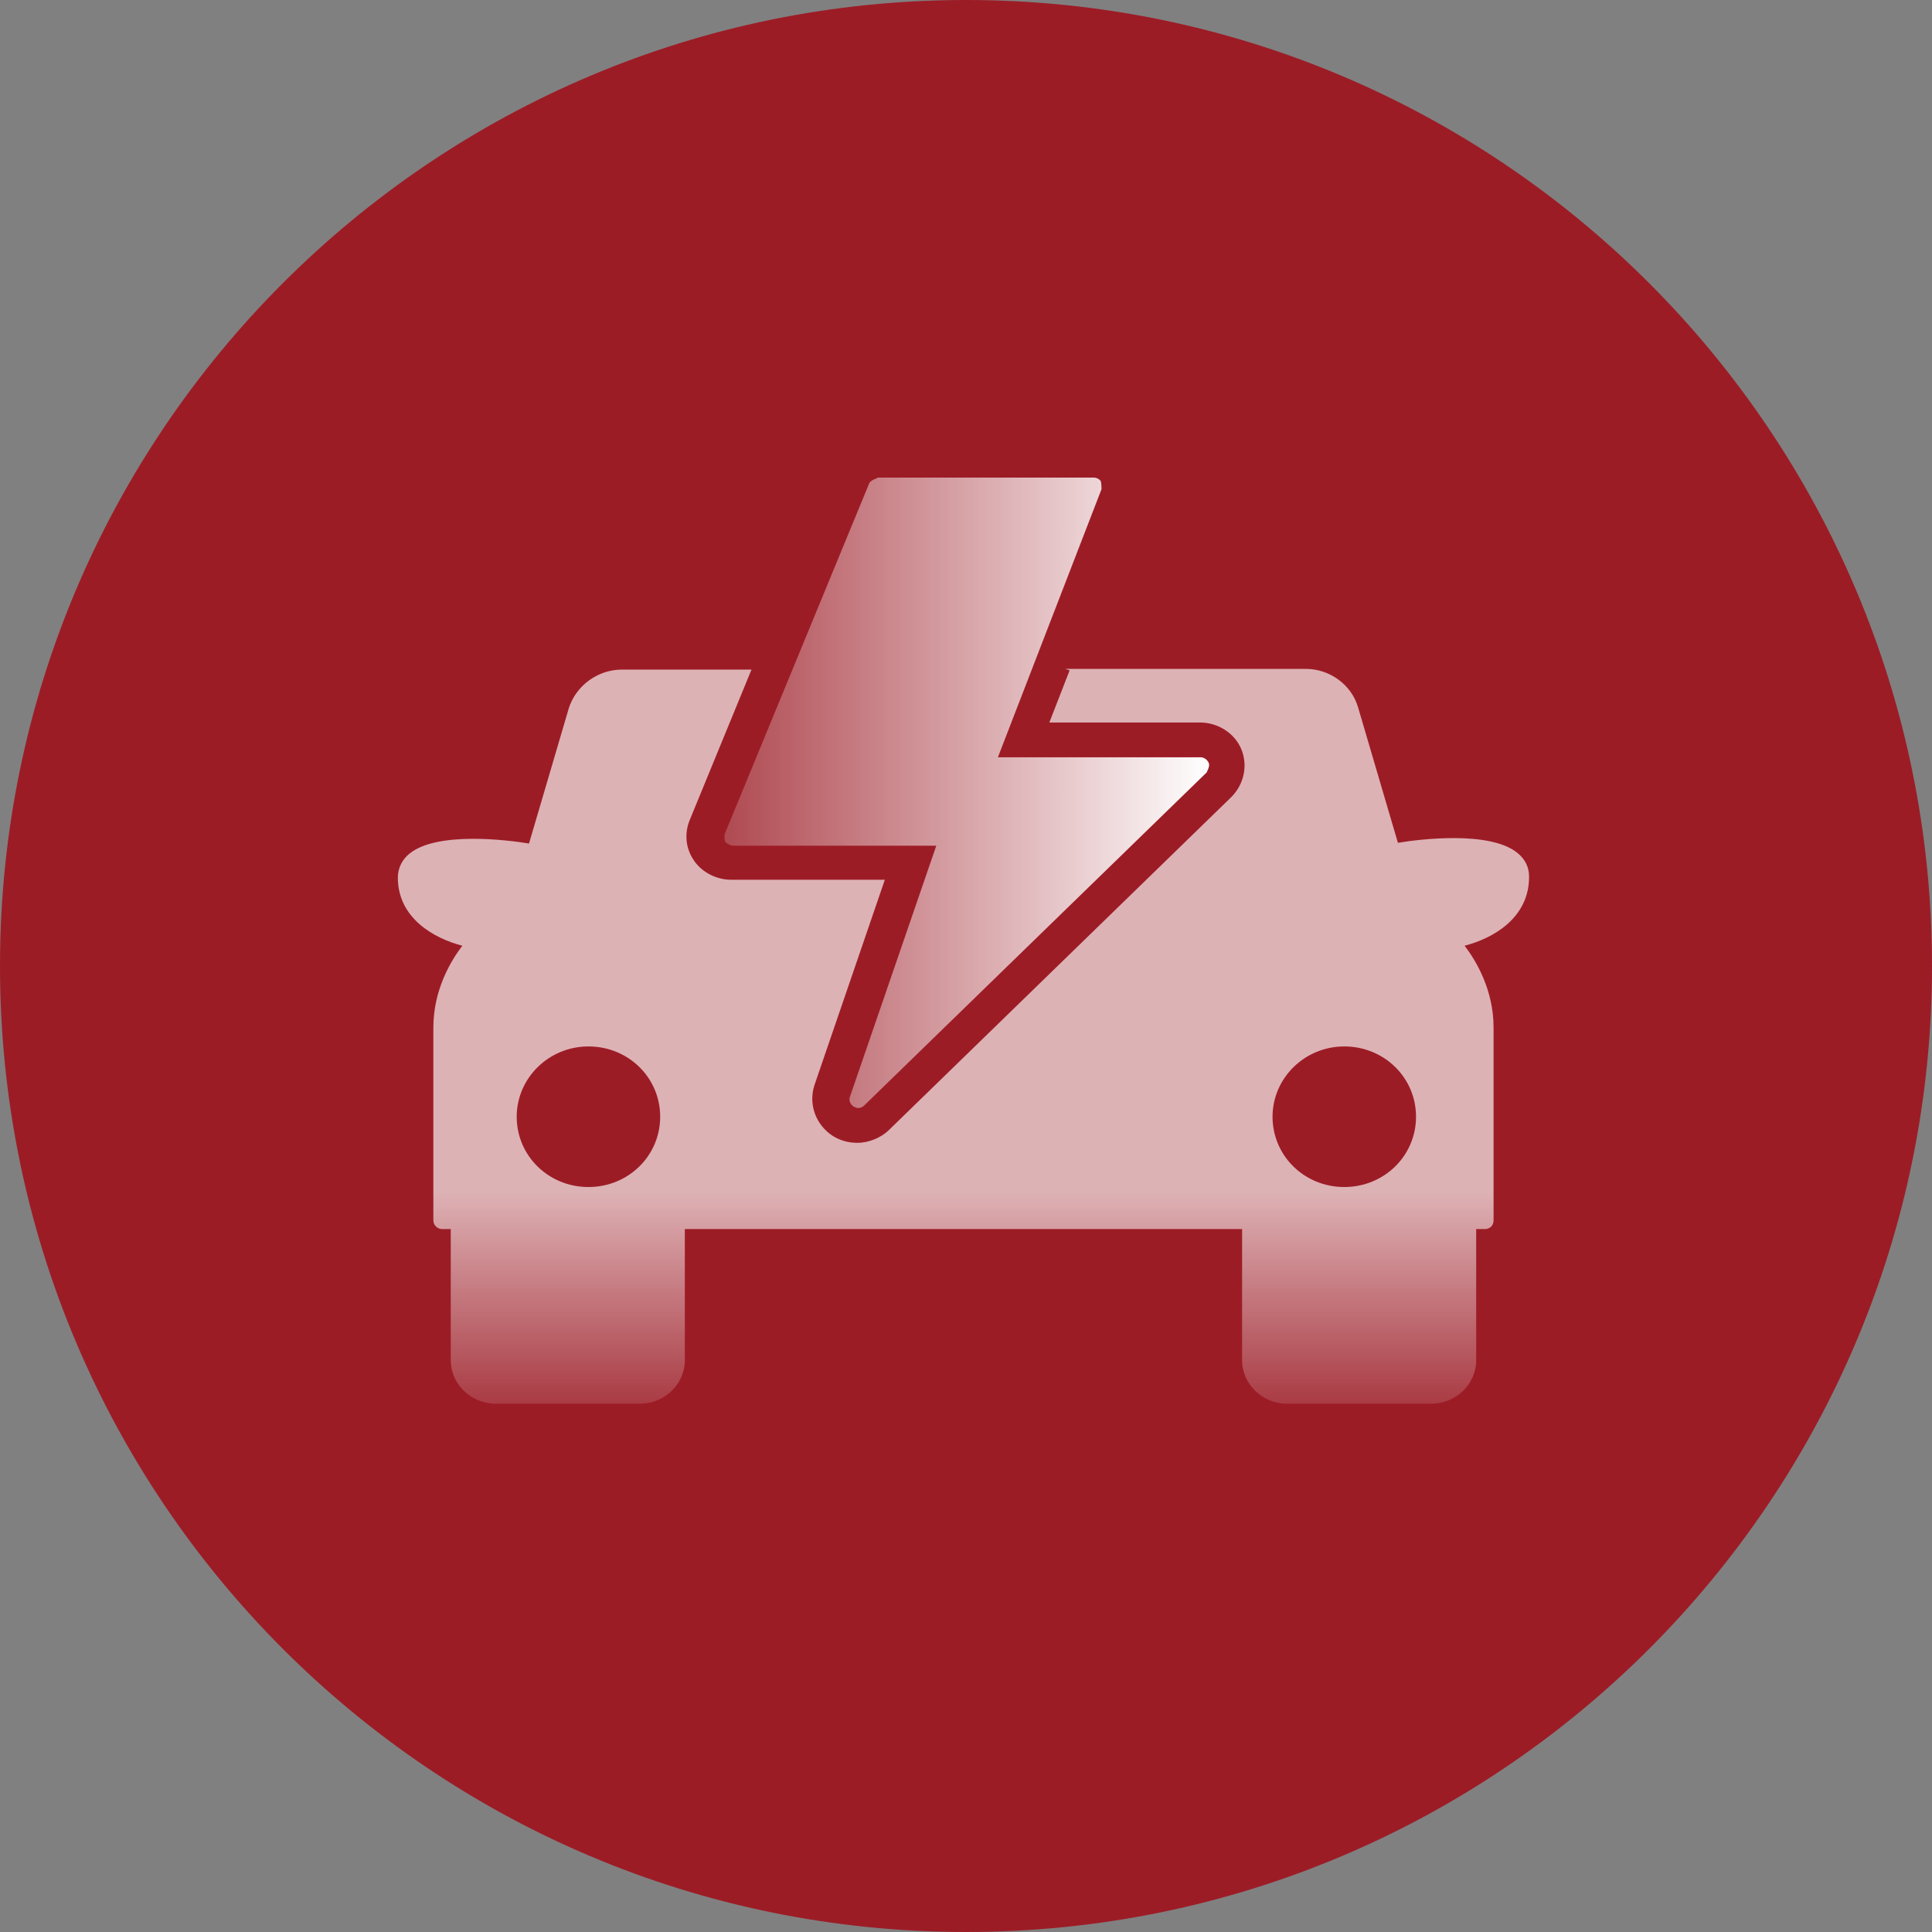
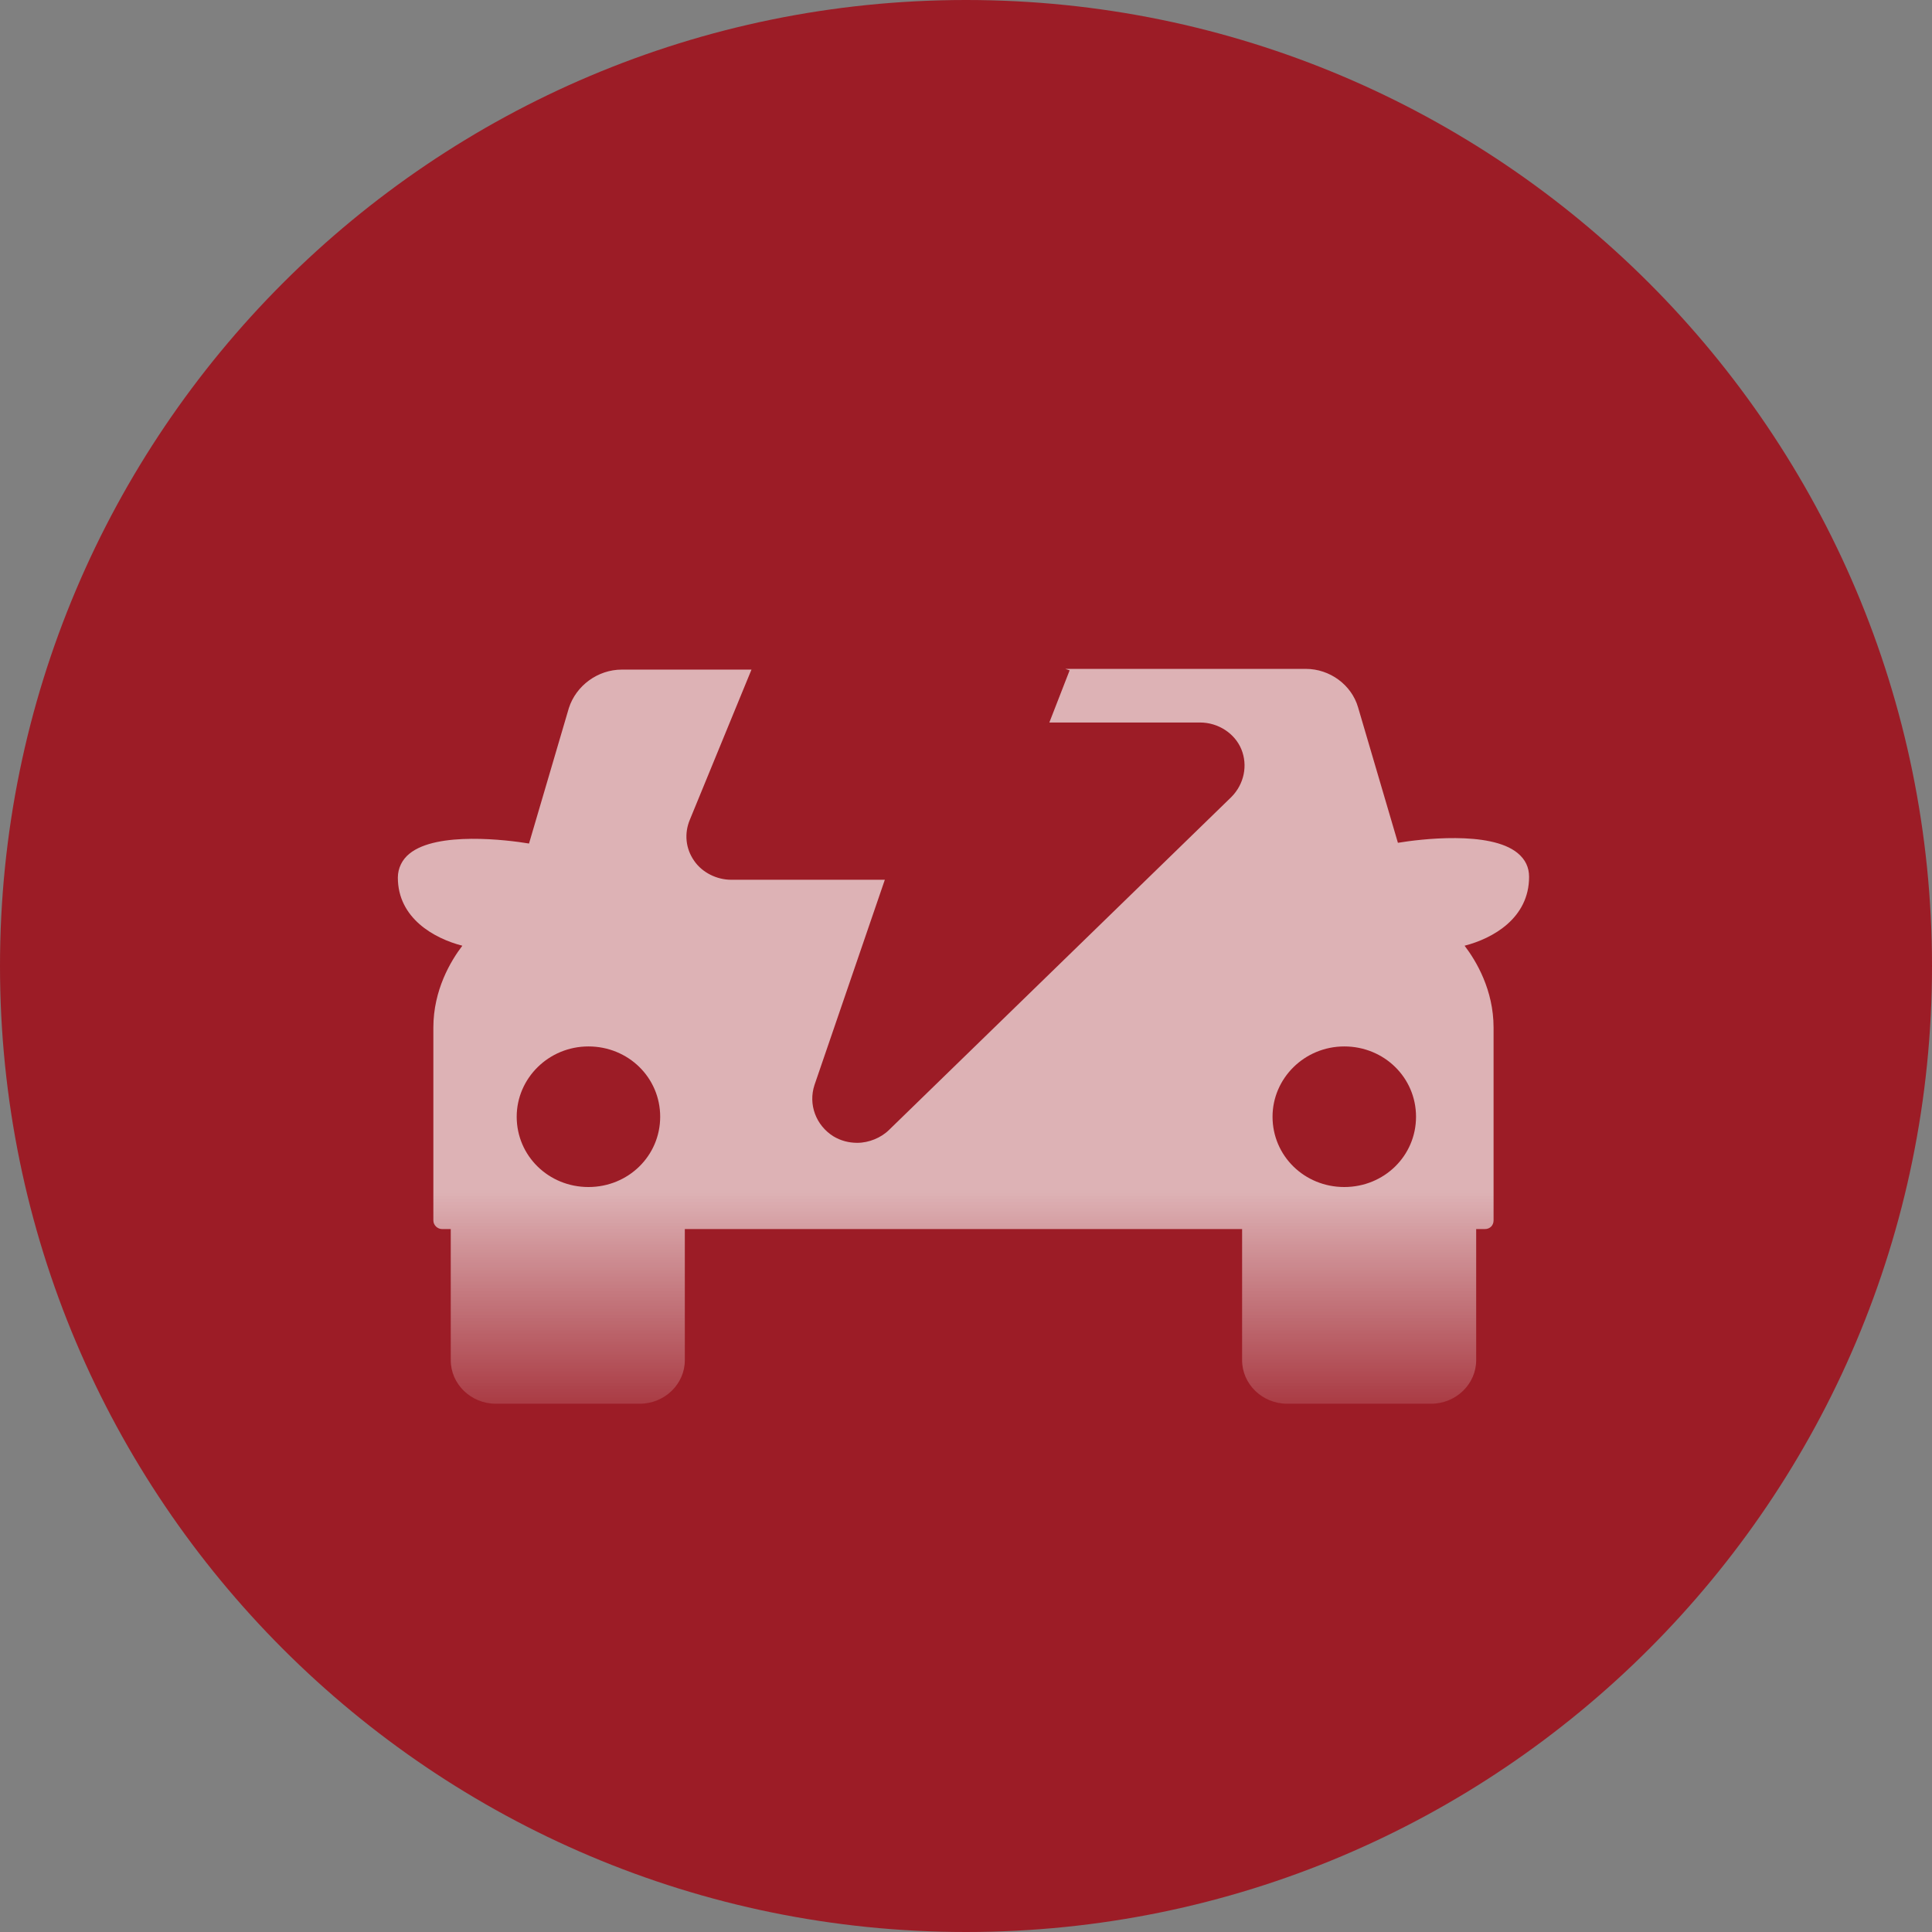
<svg xmlns="http://www.w3.org/2000/svg" id="Layer_2" data-name="Layer 2" viewBox="0 0 26.66 26.66">
  <rect x="0" y="0" width="26.66" height="26.66" fill="#808080" stroke="none" />
  <defs>
    <style>
      .cls-1 {
        fill: url(#linear-gradient-2);
      }

      .cls-2 {
        fill: #9c1c26;
      }

      .cls-3 {
        fill: url(#linear-gradient);
      }

      .cls-4 {
        opacity: .66;
      }
    </style>
    <linearGradient id="linear-gradient" x1="13.34" y1="19.4" x2="13.34" y2="9.25" gradientUnits="userSpaceOnUse">
      <stop offset="0" stop-color="#fff" stop-opacity=".2" />
      <stop offset=".29" stop-color="#fff" />
    </linearGradient>
    <linearGradient id="linear-gradient-2" x1="9.99" y1="10.94" x2="16.69" y2="10.94" gradientUnits="userSpaceOnUse">
      <stop offset="0" stop-color="#fff" stop-opacity=".2" />
      <stop offset="1" stop-color="#fff" />
    </linearGradient>
  </defs>
  <g id="Layer_1-2" data-name="Layer 1">
    <g>
      <path class="cls-2" d="M13.33,26.66c7.36,0,13.33-5.97,13.33-13.33S20.69,0,13.33,0,0,5.97,0,13.33s5.97,13.33,13.33,13.33" />
      <g class="cls-4">
        <path class="cls-3" d="M7.13,15.41c0-.53.44-.97.99-.97s.99.43.99.97-.44.97-.99.97-.99-.43-.99-.97M17.56,15.41c0-.53.44-.97.99-.97s.99.43.99.97-.44.97-.99.97-.99-.43-.99-.97M14.76,9.25l-.28.72h2.08c.25,0,.48.15.57.37s.04.48-.14.66l-4.72,4.59c-.11.11-.28.18-.44.18-.12,0-.23-.03-.33-.09-.24-.15-.35-.44-.26-.71l.97-2.83h-2.12c-.2,0-.4-.1-.51-.26-.12-.17-.14-.38-.06-.57l.85-2.07h-1.79c-.33,0-.63.22-.73.53l-.55,1.87c-.3-.05-1.27-.17-1.65.14-.1.08-.16.2-.16.33,0,.56.5.84.89.94-.16.21-.4.61-.4,1.13v2.66c0,.07.06.12.12.12h.12v1.81c0,.33.28.6.62.6h1.99c.34,0,.62-.27.62-.6v-1.81h7.69v1.81c0,.33.28.6.62.6h1.99c.34,0,.62-.27.62-.6v-1.81h.12c.07,0,.12-.05.12-.12v-2.66c0-.52-.24-.92-.4-1.13.39-.1.89-.38.89-.95,0-.13-.05-.24-.16-.33-.38-.31-1.35-.19-1.65-.14l-.55-1.87h0c-.09-.31-.39-.53-.72-.53h-3.32Z" />
      </g>
-       <path class="cls-1" d="M12.1,6.6s-.1.03-.11.08l-1.99,4.83s-.01.08.01.11h0s.06.05.1.05h2.81l-1.19,3.46c-.02.05,0,.11.05.14.02.01.04.02.06.02.03,0,.06-.01.09-.04l4.72-4.59s.05-.09.03-.13c-.02-.05-.07-.08-.11-.08h-2.8l1.43-3.7s0-.08-.01-.11c-.02-.03-.06-.05-.1-.05h-2.98Z" />
    </g>
  </g>
</svg>